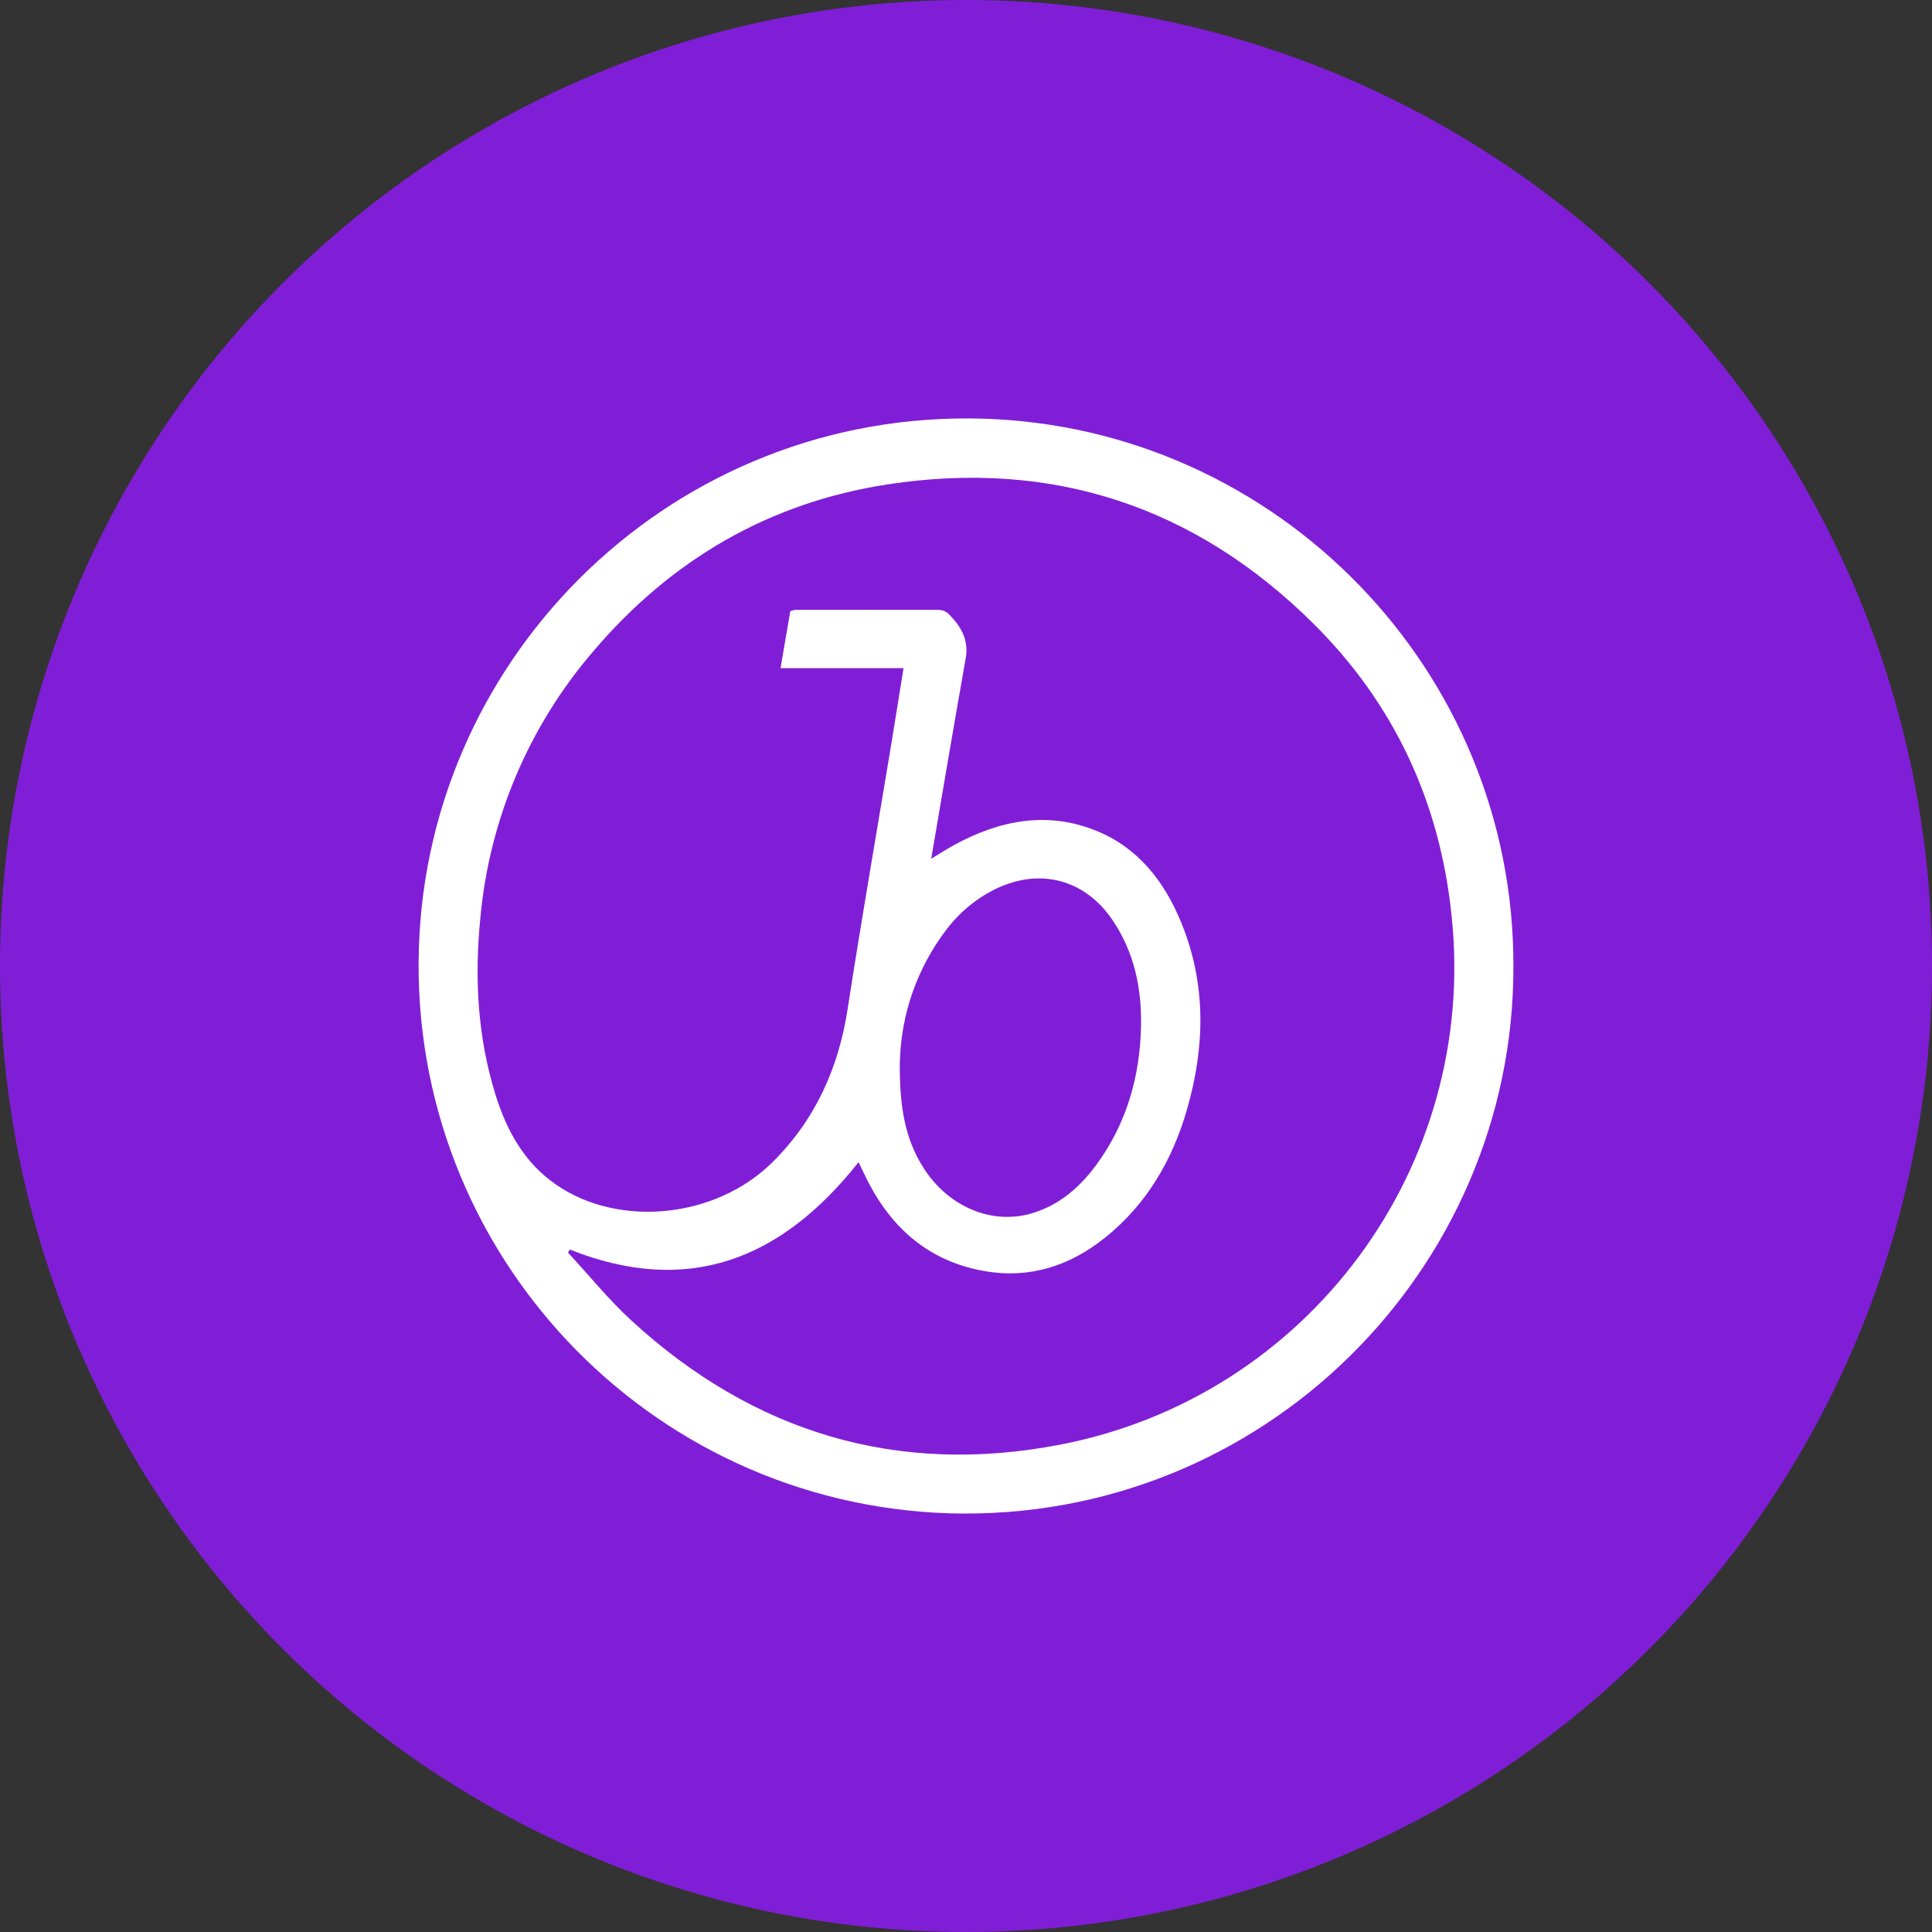
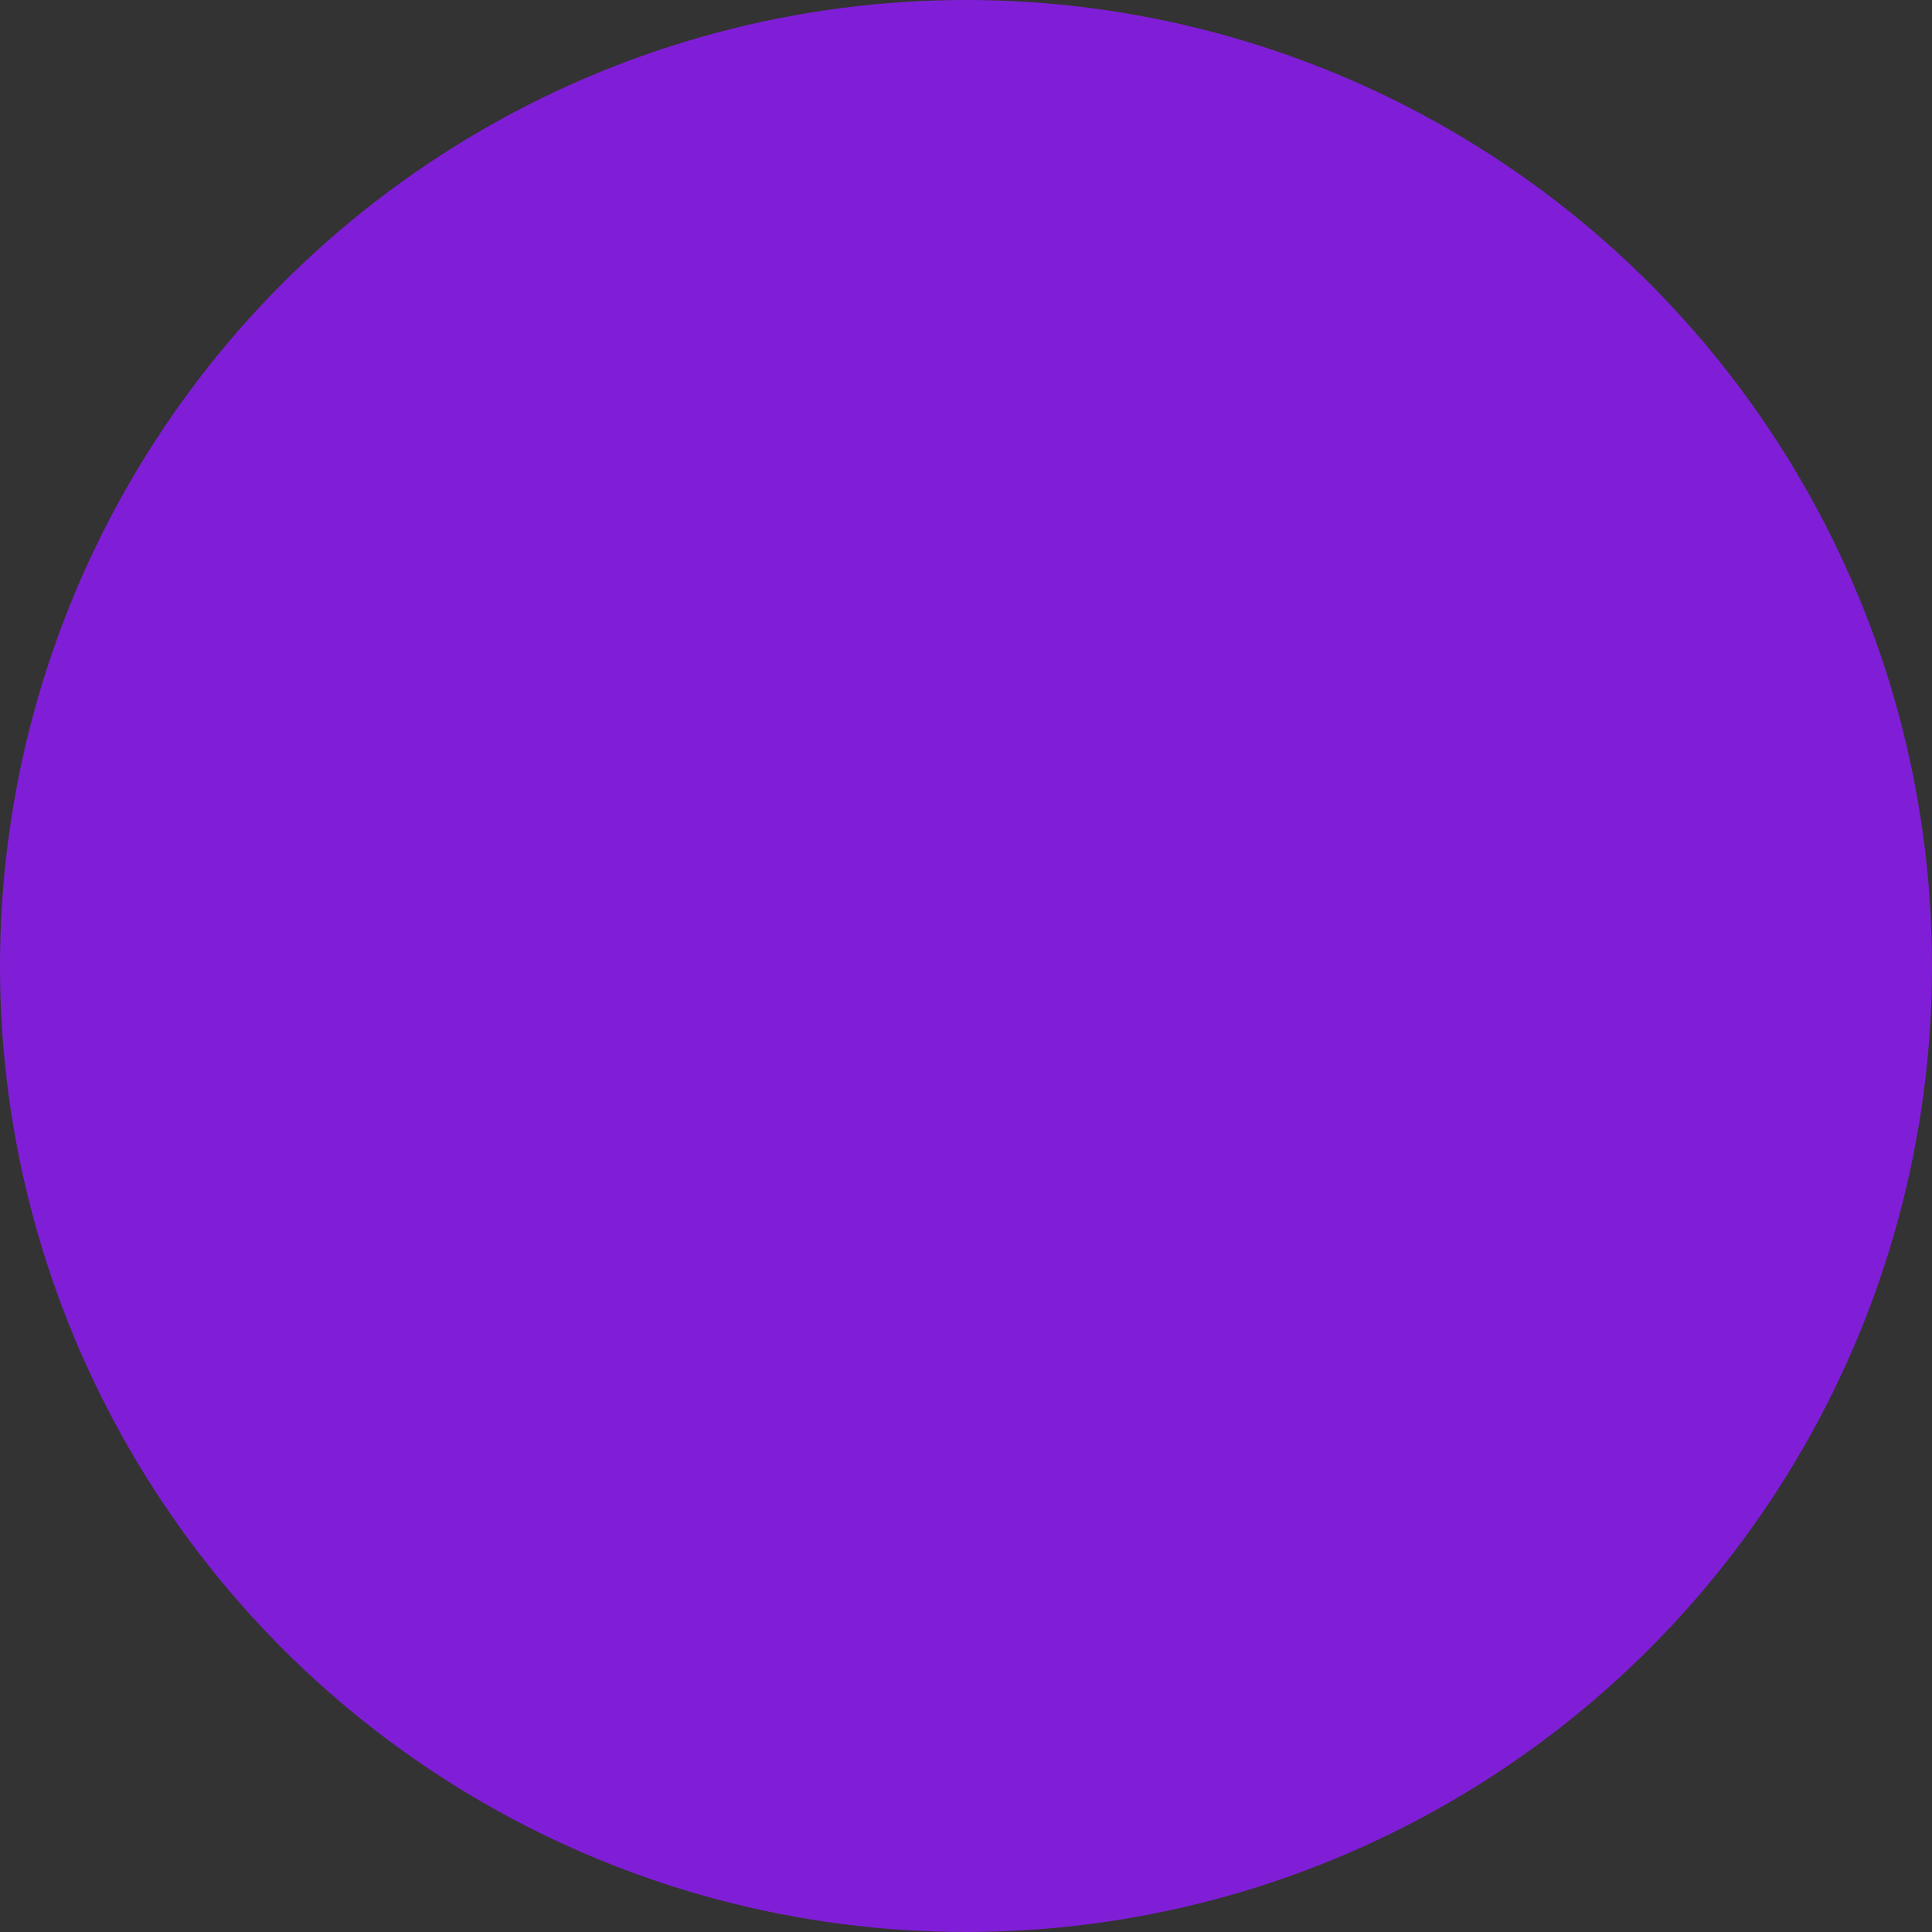
<svg xmlns="http://www.w3.org/2000/svg" id="Layer_1" viewBox="0 0 300 300" width="300" height="300">
  <rect x="0" y="0" width="300" height="300" fill="#333333" stroke="none" />
  <defs>
    <style>
      .cls-1 {
        fill: #801ed7;
      }

      .cls-2 {
        fill: #fff;
      }
    </style>
    <clipPath id="bz_circular_clip">
      <circle cx="150.0" cy="150.0" r="150.0" />
    </clipPath>
  </defs>
  <g clip-path="url(#bz_circular_clip)">
    <rect class="cls-1" width="300" height="300" />
-     <path class="cls-2" d="M235,150.17c.05,47.08-39.05,86.19-87.53,84.82-46.95-1.46-83.85-40.68-82.43-87.64,1.35-45.98,39.86-83.74,87.58-82.34,45.74,1.35,82.57,39.15,82.38,85.16ZM88.47,194.05l-.28.44c3.26,3.52,6.3,7.29,9.82,10.53,18.98,17.45,41.34,24.19,66.63,19.3,38.51-7.44,64.91-43.13,60.76-82.13-1.8-17.63-8.92-32.93-21.48-45.38-18.32-18.17-40.5-25.51-66.06-21.6-18.45,2.82-33.69,11.74-45.75,25.94-9.98,11.61-16.1,26.04-17.51,41.28-.94,9.33-.46,18.57,2.35,27.58,1.73,5.55,4.43,10.5,9.38,13.93,9.78,6.76,24.83,5.26,33.64-3.49,6.63-6.58,10.25-14.62,11.66-23.83,2.09-13.56,4.45-27.07,6.69-40.61.67-4.03,1.3-8.06,1.98-12.26h-19.1c.54-3.13,1.04-6.06,1.52-8.86.25-.08.5-.14.76-.19,7.41,0,14.82-.02,22.23,0,.56,0,1.1.2,1.53.57,1.92,1.89,3.23,4.04,2.72,6.92-1,5.66-1.98,11.33-2.95,17-.8,4.64-1.58,9.28-2.41,14.15,1.3-.78,2.4-1.49,3.54-2.12,7.07-3.85,14.46-5.33,22.14-2.2,6.48,2.65,10.51,7.85,13.11,14.16,3.95,9.56,3.74,19.34.92,29.12-2.28,7.88-6.27,14.74-12.77,19.93-5.46,4.35-11.65,6.36-18.63,5.15-8.5-1.47-14.35-6.49-18.2-14.04-.49-.95-.93-1.93-1.39-2.88-11.85,14.98-26.31,20.95-44.86,13.56ZM139.72,165.01c-.06,7,.87,11.81,3.57,16.16,3.79,6.11,10.54,9.06,16.81,7.27,4.36-1.25,7.61-4.1,10.22-7.68,4.65-6.39,6.71-13.66,6.86-21.48.11-5.87-1.07-11.44-4.42-16.4-4.28-6.33-11.26-8.17-18.13-4.86-3.02,1.48-5.65,3.65-7.68,6.34-4.54,5.95-7.07,13.18-7.22,20.66h0Z" />
  </g>
</svg>